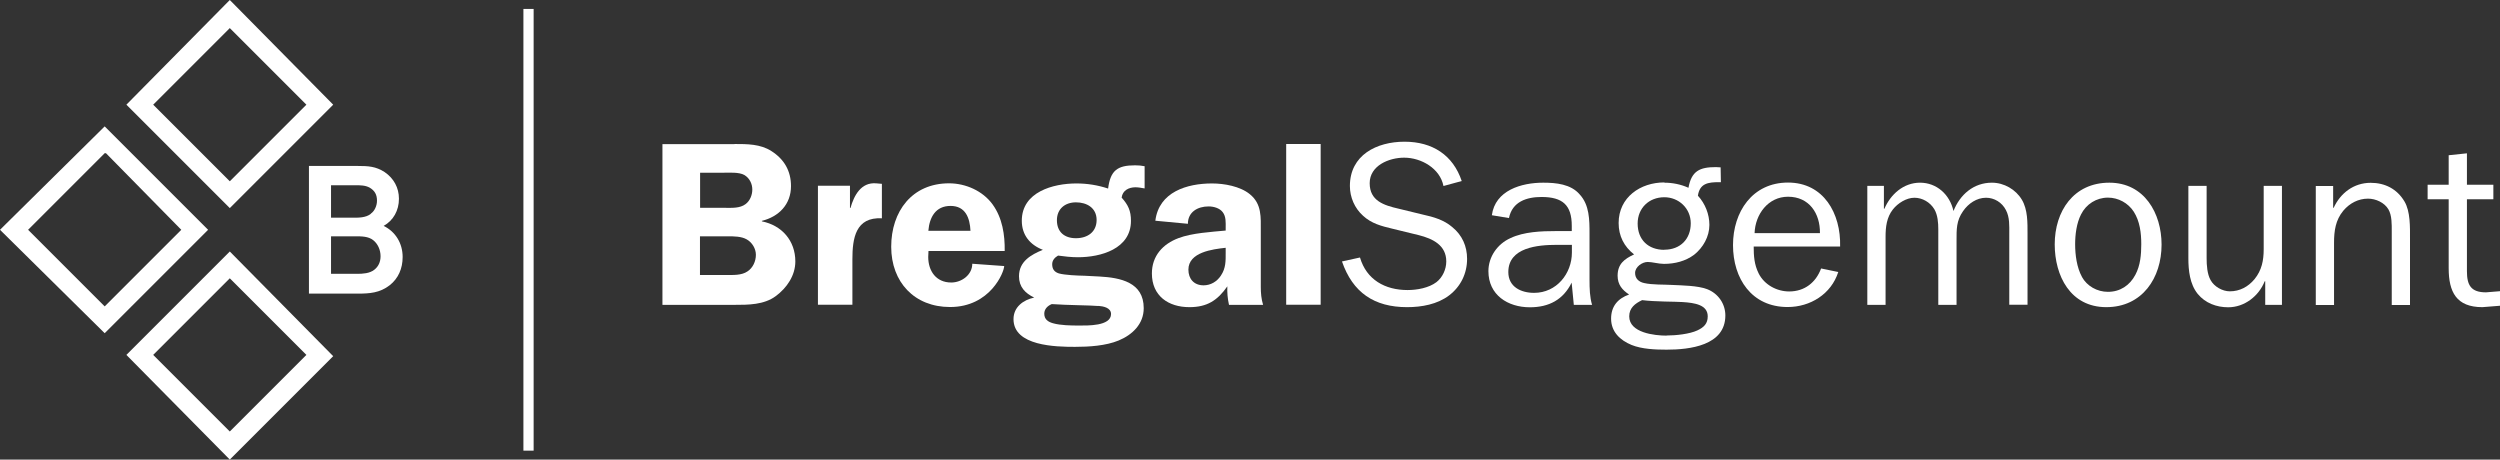
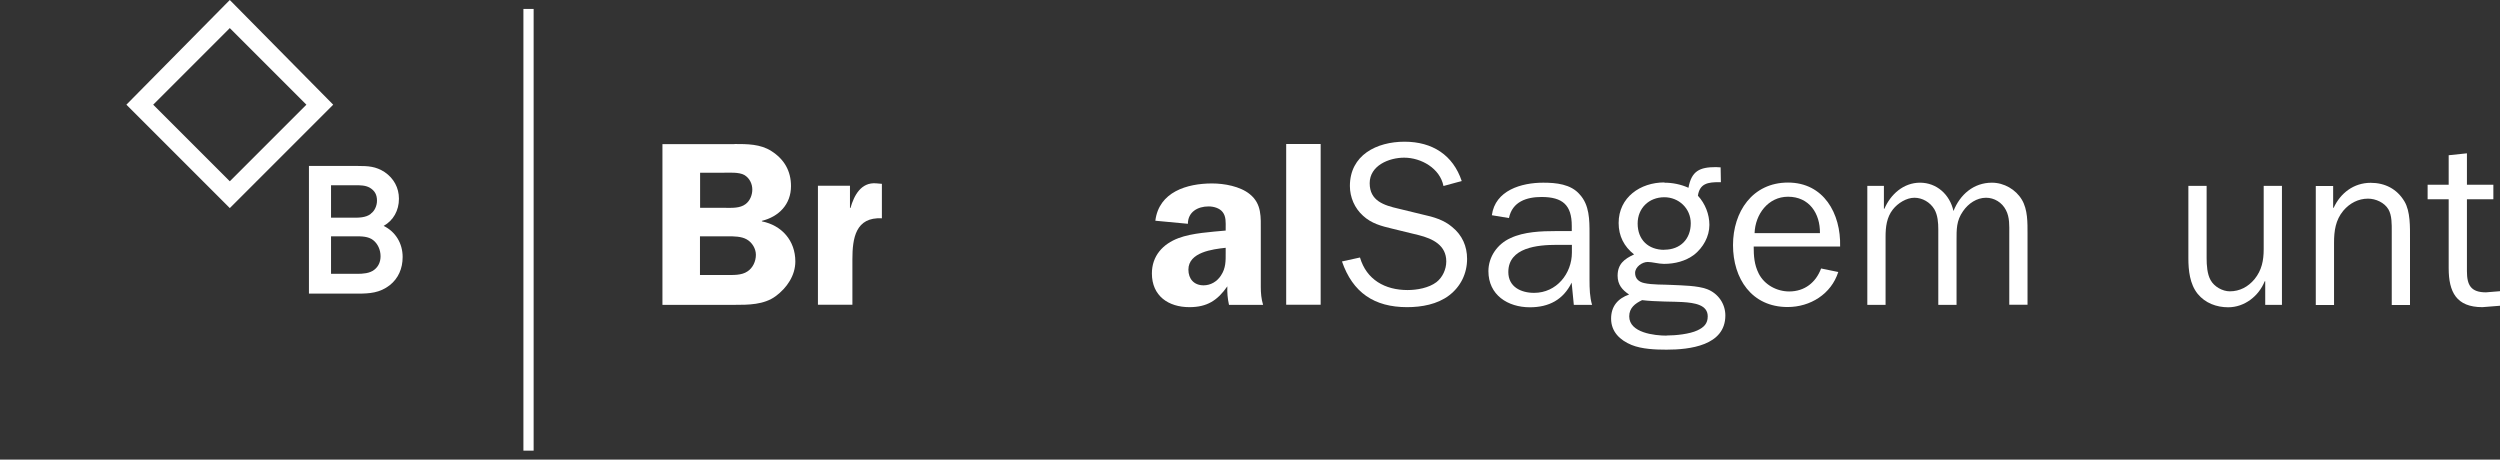
<svg xmlns="http://www.w3.org/2000/svg" id="Layer_1" data-name="Layer 1" viewBox="0 0 195.83 36">
  <rect x="0" y="0" width="195.83" height="36" fill="#333333" stroke="none" />
  <defs>
    <style>
      .cls-1 {
        fill: #fff;
        stroke-width: 0px;
      }
    </style>
  </defs>
  <g>
    <path class="cls-1" d="M18,16.3l-8.1-8.1L18,0l8.1,8.2-8.1,8.1ZM12,8.2l6,6,6-6-6-6-6,6Z" />
-     <path class="cls-1" d="M18,36l-8.1-8.2,8.1-8.1,8.1,8.2-8.1,8.1ZM12,27.8l6,6,6-6-6-6-6,6Z" />
-     <path class="cls-1" d="M0,18l8.2-8.1,8.1,8.1-8.1,8.1L0,18ZM8.2,12l-6,6,6,6,6-6-5.9-6h-.1Z" />
  </g>
  <path class="cls-1" d="M41,.7h.8v34.6h-.8V.7Z" />
  <path class="cls-1" d="M30.06,17.69c.75-.42,1.19-1.2,1.19-2.12,0-.86-.4-1.6-1.12-2.09-.69-.45-1.3-.48-2.09-.48h-3.84v10h3.83c.9,0,1.72-.05,2.5-.66.66-.52,1.01-1.29,1.01-2.21,0-1.07-.56-1.98-1.48-2.43ZM25.93,18.51h1.88c.51,0,1.04,0,1.42.3.36.28.58.76.58,1.26,0,.45-.17.81-.49,1.06-.36.29-.91.32-1.35.32h-2.04v-2.94ZM29.05,16.75c-.4.31-.96.31-1.5.3h-1.62v-2.54h1.86c.44,0,.82,0,1.17.19.4.24.57.55.57,1.02,0,.4-.19.82-.49,1.02Z" />
  <g>
    <path class="cls-1" d="M57.54,11.28c.99,0,2.02,0,2.88.55,1.01.64,1.54,1.56,1.54,2.75,0,1.43-.95,2.39-2.28,2.72v.04c1.56.31,2.62,1.51,2.62,3.14,0,1.1-.66,2.07-1.54,2.72-.92.68-2.15.68-3.23.68h-5.64v-12.59h5.64ZM54.84,16.28h2c.51,0,1.12.04,1.56-.29.35-.26.53-.72.53-1.14,0-.46-.22-.9-.62-1.14-.42-.24-1.19-.18-1.69-.18h-1.78v2.75ZM54.84,21.54h2.04c.53,0,1.21.04,1.67-.28.42-.27.66-.79.66-1.3,0-.48-.29-.97-.72-1.21-.42-.24-1.01-.24-1.49-.24h-2.17v3.03Z" />
    <path class="cls-1" d="M66.58,14.55v1.74h.04c.28-.99.83-2.02,2-1.93l.46.04v2.7c-2.06-.11-2.31,1.56-2.31,3.21v3.56h-2.7v-9.32h2.52Z" />
-     <path class="cls-1" d="M72.73,19.67l-.02.46c0,1.1.62,2,1.8,2,.83,0,1.65-.61,1.65-1.47l2.5.18c0,.46-1.08,3.21-4.24,3.21-2.79,0-4.61-1.95-4.61-4.72s1.63-4.97,4.53-4.97c1.3,0,2.64.59,3.41,1.65s.97,2.39.95,3.65h-5.98ZM76.02,18.08c-.05-1.01-.39-1.95-1.56-1.95s-1.65.88-1.74,1.95h3.3Z" />
-     <path class="cls-1" d="M84.32,14.37c.84,0,1.67.13,2.48.4.18-1.41.72-1.82,2.11-1.82.26,0,.5.02.75.07v1.74c-.24-.04-.48-.09-.72-.09-.51,0-1.01.24-1.08.81.51.57.73,1.03.73,1.82,0,2.2-2.37,2.85-4.15,2.85-.51,0-1.08-.06-1.56-.13-.26.15-.46.37-.46.68,0,.39.18.61.53.72.48.13,1.47.17,2,.18l1.17.06c1.63.09,3.47.44,3.47,2.48,0,1.25-.9,2.09-1.96,2.53-1.01.42-2.33.5-3.43.5-1.49,0-4.81-.06-4.81-2.17,0-.95.77-1.51,1.62-1.69-.72-.35-1.19-.84-1.19-1.67,0-1.16.94-1.69,1.87-2.07-1.01-.39-1.65-1.16-1.65-2.28,0-2.26,2.46-2.92,4.28-2.92ZM86.04,23.97c-.64-.06-2.42-.06-3.65-.15-.33.13-.59.39-.59.75,0,.44.29.64.68.75.59.17,1.43.18,2.02.18.66,0,2.53.06,2.53-.9,0-.5-.61-.61-.99-.64ZM82.79,17.25c0,.92.59,1.41,1.49,1.41s1.62-.48,1.62-1.43-.77-1.38-1.62-1.38-1.49.51-1.49,1.4Z" />
    <path class="cls-1" d="M96.27,23.88c-.11-.48-.15-.97-.13-1.45-.77,1.1-1.58,1.63-2.97,1.63-1.65,0-2.94-.88-2.94-2.64,0-1.38.86-2.31,2.09-2.77,1.06-.4,2.55-.48,3.69-.59v-.22c0-.4.04-.88-.24-1.23-.24-.31-.7-.44-1.1-.44-.86,0-1.62.44-1.62,1.36l-2.55-.24c.28-2.26,2.48-2.92,4.44-2.92.95,0,2.2.22,2.96.84.95.77.86,1.8.86,2.92v4.35c0,.48.04.94.18,1.4h-2.68ZM96.01,19.41c-1.03.11-2.92.35-2.92,1.71,0,.73.44,1.23,1.19,1.23.55,0,1.05-.29,1.36-.77.39-.59.37-1.14.37-1.8v-.37Z" />
    <path class="cls-1" d="M100.75,11.28h2.7v12.59h-2.7v-12.59Z" />
  </g>
  <g>
    <path class="cls-1" d="M106.53,20.17c.51,1.74,1.96,2.55,3.73,2.55.75,0,1.67-.17,2.26-.62.48-.37.77-1.01.77-1.62,0-1.27-1.05-1.78-2.15-2.06l-2.09-.51c-.84-.2-1.62-.4-2.28-1.01-.66-.59-1.03-1.45-1.03-2.33,0-2.42,2.09-3.47,4.28-3.47s3.8,1.05,4.48,3.08l-1.43.39c-.27-1.38-1.74-2.22-3.08-2.22-1.19,0-2.7.62-2.7,2s1.1,1.73,2.28,2l1.89.46c.83.18,1.65.42,2.29.97.79.64,1.17,1.51,1.17,2.5,0,1.14-.5,2.17-1.41,2.86-.92.7-2.15.92-3.29.92-2.57,0-4.26-1.14-5.1-3.58l1.41-.31Z" />
    <path class="cls-1" d="M123.12,18.09v-.4c0-1.63-.72-2.26-2.37-2.26-1.17,0-2.29.37-2.55,1.65l-1.34-.22c.26-1.95,2.31-2.55,4.02-2.55,1.01,0,2.17.11,2.86.92.77.83.77,2,.77,3.07v3.62c0,.68.02,1.36.2,1.96h-1.43l-.17-1.74c-.66,1.34-1.78,1.93-3.27,1.93-1.74,0-3.25-.97-3.25-2.83,0-1.12.7-2.13,1.73-2.59,1.05-.5,2.42-.55,3.58-.55h1.21ZM123.12,19.18h-1.19c-1.47,0-3.78.2-3.78,2.13,0,1.16.99,1.63,2.02,1.63,1.76,0,2.96-1.51,2.96-3.16v-.61Z" />
    <path class="cls-1" d="M130.37,14.31c.64,0,1.3.13,1.89.4.24-1.32.88-1.62,2.15-1.62l.37.02.02,1.16h-.15c-.84,0-1.51.09-1.65,1.06.57.62.9,1.45.9,2.29,0,.92-.5,1.78-1.19,2.33-.68.51-1.52.72-2.37.72-.42,0-.92-.15-1.27-.15-.44,0-.99.39-.99.86,0,.44.29.7.7.79.64.15,1.54.11,2.2.15.81.04,2,.05,2.74.33.86.33,1.43,1.14,1.43,2.06,0,2.37-2.81,2.68-4.61,2.68-.86,0-1.93-.04-2.74-.37-.9-.37-1.6-1.03-1.6-2.06,0-.97.53-1.58,1.41-1.89-.53-.35-.9-.77-.9-1.47,0-.92.53-1.32,1.29-1.67-.79-.62-1.21-1.45-1.21-2.46,0-2.02,1.71-3.18,3.58-3.18ZM130.56,26.28c.7,0,1.78-.11,2.4-.4.51-.24.81-.53.81-1.1,0-.9-1.01-1.06-1.98-1.12-.55-.04-2.15-.02-3.16-.15-.55.26-1.01.61-1.01,1.27,0,1.29,1.98,1.51,2.94,1.51ZM130.37,19.56c1.25,0,2.07-.83,2.07-2.07,0-1.17-.94-2.04-2.07-2.04-1.21,0-2.09.86-2.09,2.06,0,1.27.83,2.06,2.09,2.06Z" />
    <path class="cls-1" d="M143.99,21.32c-.55,1.71-2.18,2.73-3.96,2.73-2.83,0-4.28-2.24-4.28-4.85s1.52-4.9,4.31-4.9,4.15,2.42,4.08,5.01h-6.77c0,.73.04,1.41.39,2.11.44.88,1.41,1.41,2.39,1.41,1.21,0,2.09-.7,2.5-1.8l1.36.28ZM142.56,18.26c.02-1.54-.84-2.85-2.5-2.85-1.56,0-2.57,1.38-2.62,2.85h5.12Z" />
    <path class="cls-1" d="M147.57,14.55v1.8h.04c.48-1.12,1.49-2.04,2.79-2.04s2.33.92,2.62,2.22c.51-1.29,1.58-2.22,3.01-2.22.95,0,1.87.53,2.35,1.34.46.77.44,1.8.44,2.66v5.56h-1.43v-5.56c0-.62.04-1.28-.26-1.85-.31-.61-.92-.97-1.56-.97-.72,0-1.38.44-1.8,1.05-.53.75-.51,1.43-.51,2.31v5.03h-1.43v-5.91c0-.51-.04-1.12-.31-1.58-.33-.55-.94-.9-1.56-.9s-1.3.42-1.69.92c-.48.61-.57,1.36-.57,2.13v5.34h-1.43v-9.32h1.3Z" />
-     <path class="cls-1" d="M165.23,14.31c2.74,0,4.09,2.39,4.09,4.85,0,2.61-1.51,4.9-4.33,4.9s-4.04-2.46-4.04-4.92c0-2.59,1.47-4.83,4.28-4.83ZM163.08,21.69c.4.72,1.19,1.17,2.04,1.17.95,0,1.71-.5,2.15-1.34.39-.73.46-1.58.46-2.39,0-.88-.11-1.8-.59-2.55-.44-.68-1.21-1.1-2.02-1.1-.9,0-1.71.51-2.11,1.32-.35.68-.46,1.58-.46,2.33,0,.84.13,1.82.53,2.55Z" />
    <path class="cls-1" d="M178.74,23.88h-1.3v-1.85h-.04c-.46,1.16-1.58,2.04-2.86,2.04-.92,0-1.8-.33-2.39-1.05-.62-.77-.73-1.84-.73-2.79v-5.67h1.43v5.67c0,.53.04,1.23.31,1.71.28.51.92.88,1.51.88.77,0,1.43-.35,1.93-.95.57-.7.72-1.47.72-2.35v-4.96h1.43v9.32Z" />
    <path class="cls-1" d="M182.76,16.28h.04c.53-1.16,1.58-1.96,2.9-1.96,1.12,0,2.06.48,2.64,1.45.48.79.44,2.04.44,2.96v5.16h-1.43v-5.76c0-.55.02-1.25-.26-1.73-.31-.53-.99-.84-1.6-.84-.75,0-1.43.35-1.93.94-.61.73-.73,1.58-.73,2.51v4.88h-1.43v-9.32h1.36v1.73Z" />
    <path class="cls-1" d="M195.83,23.95l-1.38.11c-2.04,0-2.64-1.19-2.64-3.05v-5.4h-1.65v-1.14h1.65v-2.31l1.43-.15v2.46h2.07v1.14h-2.07v5.64c0,1.08.31,1.65,1.49,1.65l1.1-.09v1.14Z" />
  </g>
</svg>